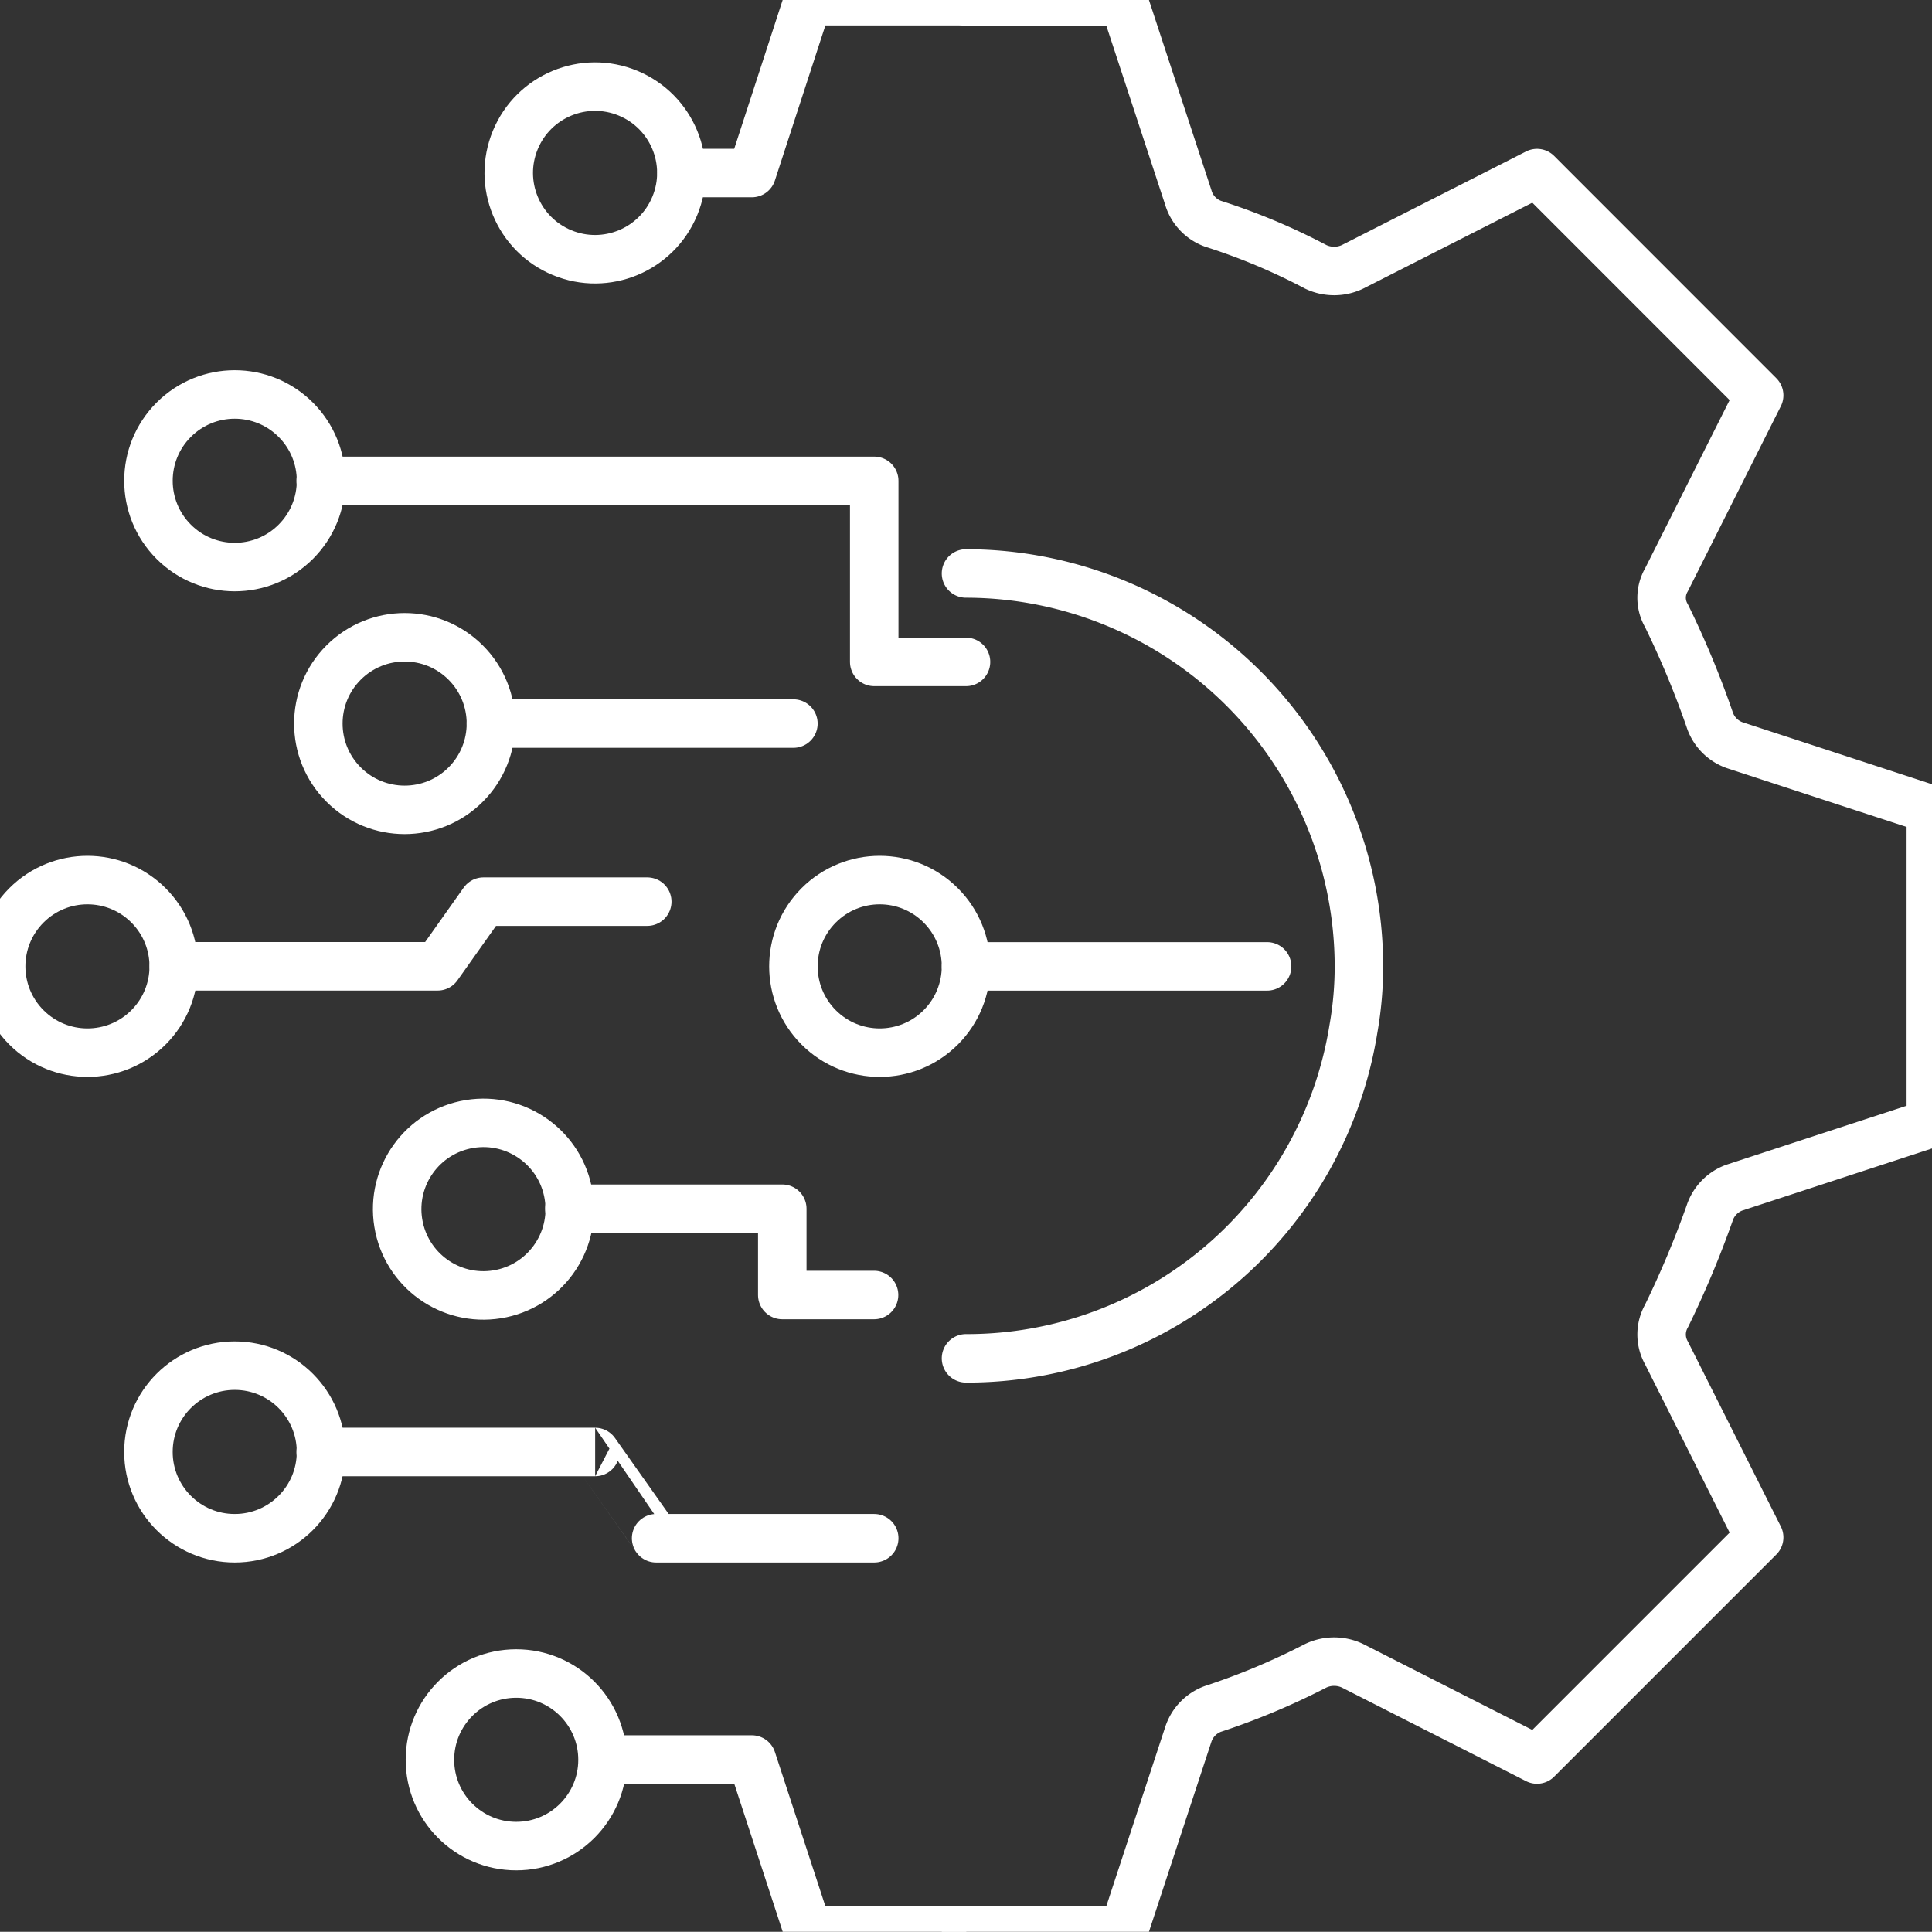
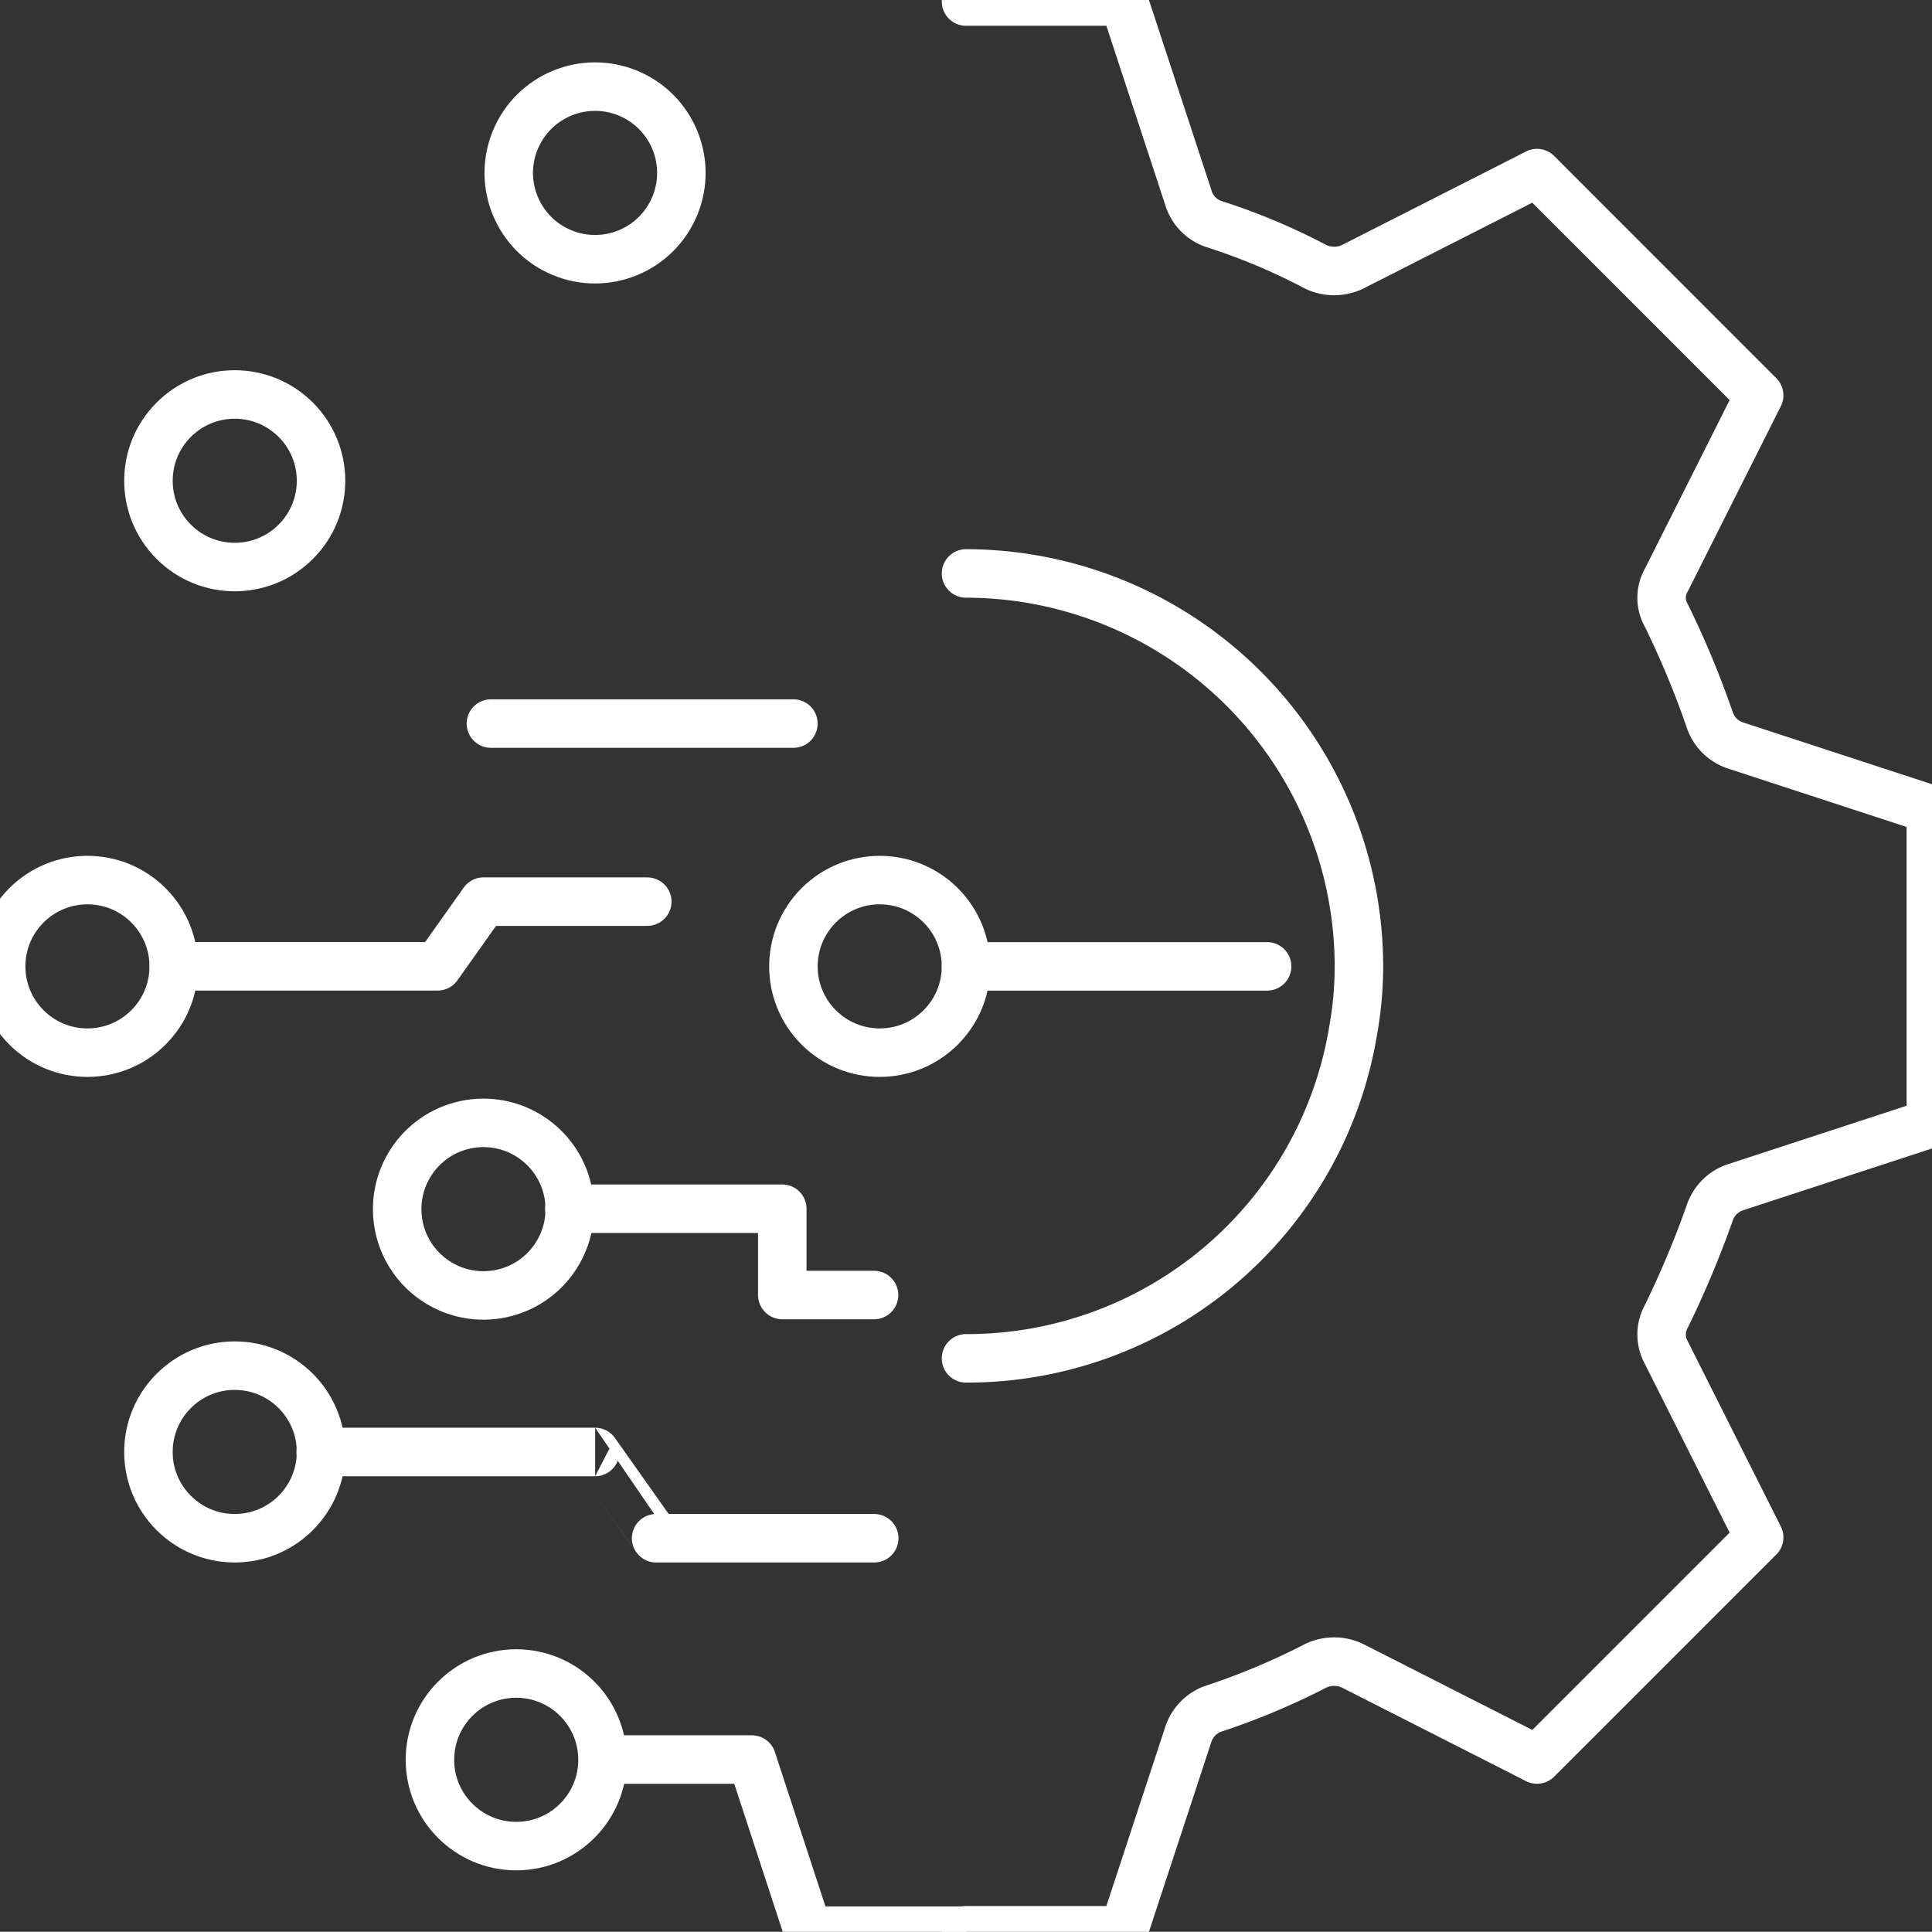
<svg xmlns="http://www.w3.org/2000/svg" width="59.757" height="59.751" viewBox="0 0 59.757 59.751">
  <rect x="0" y="0" width="59.757" height="59.751" fill="#333333" stroke="none" />
  <defs>
    <clipPath id="clip-path">
      <rect id="Rectangle_315" data-name="Rectangle 315" width="59.757" height="59.751" fill="none" />
    </clipPath>
  </defs>
  <g id="Group_299" data-name="Group 299" transform="translate(-230 -4221)">
    <g id="Group_298" data-name="Group 298" transform="translate(230 4221)">
      <g id="Group_297" data-name="Group 297" transform="translate(0 0)" clip-path="url(#clip-path)">
        <path id="Path_594" data-name="Path 594" d="M627.992,18.683a12.167,12.167,0,0,1,12.153,12.153,11.1,11.1,0,0,1-.17,1.931A12.107,12.107,0,0,1,627.992,42.96m0,17.69h4.884l1.988-6.048a1.254,1.254,0,0,1,.766-.8,21.655,21.655,0,0,0,3.18-1.334,1.326,1.326,0,0,1,1.136,0l5.707,2.9,6.871-6.871-2.868-5.707a1.156,1.156,0,0,1,0-1.136,30.3,30.3,0,0,0,1.335-3.18,1.254,1.254,0,0,1,.767-.795l6.076-1.988V25.98l-6.076-1.988a1.254,1.254,0,0,1-.767-.795,28.368,28.368,0,0,0-1.335-3.209,1.1,1.1,0,0,1,0-1.107l2.868-5.707L645.653,6.3l-5.707,2.9a1.326,1.326,0,0,1-1.136,0,19.349,19.349,0,0,0-3.18-1.334,1.236,1.236,0,0,1-.766-.823L632.876.993h-4.884" transform="translate(-598.113 -0.946)" fill="none" stroke="#fff" stroke-linecap="round" stroke-linejoin="round" stroke-width="1.5" />
        <path id="Path_595" data-name="Path 595" d="M402.933,1149.146h-4.9l-1.732-5.292h-4.618" transform="translate(-373.046 -1089.431)" fill="none" stroke="#fff" stroke-linejoin="round" stroke-width="1.5" />
        <circle id="Ellipse_17" data-name="Ellipse 17" cx="2.669" cy="2.669" r="2.669" transform="translate(14.918 6.793) rotate(-67.5)" fill="none" stroke="#fff" stroke-linecap="round" stroke-linejoin="round" stroke-width="1.5" />
        <circle id="Ellipse_18" data-name="Ellipse 18" cx="2.669" cy="2.669" r="2.669" transform="translate(13.298 51.762)" fill="none" stroke="#fff" stroke-linecap="round" stroke-linejoin="round" stroke-width="1.5" />
        <circle id="Ellipse_19" data-name="Ellipse 19" cx="2.669" cy="2.669" r="2.669" transform="translate(3.486 14.87) rotate(-45)" fill="none" stroke="#fff" stroke-linecap="round" stroke-linejoin="round" stroke-width="1.5" />
-         <circle id="Ellipse_20" data-name="Ellipse 20" cx="2.669" cy="2.669" r="2.669" transform="translate(8.741 22.38) rotate(-45)" fill="none" stroke="#fff" stroke-linecap="round" stroke-linejoin="round" stroke-width="1.5" />
        <circle id="Ellipse_21" data-name="Ellipse 21" cx="2.669" cy="2.669" r="2.669" transform="translate(4.591 42.24)" fill="none" stroke="#fff" stroke-linecap="round" stroke-linejoin="round" stroke-width="1.5" />
        <circle id="Ellipse_22" data-name="Ellipse 22" cx="2.669" cy="2.669" r="2.669" transform="matrix(0.987, -0.16, 0.16, 0.987, 11.892, 35.192)" fill="none" stroke="#fff" stroke-linecap="round" stroke-linejoin="round" stroke-width="1.5" />
        <circle id="Ellipse_23" data-name="Ellipse 23" cx="2.669" cy="2.669" r="2.669" transform="translate(-1.07 29.89) rotate(-45)" fill="none" stroke="#fff" stroke-linecap="round" stroke-linejoin="round" stroke-width="1.5" />
        <circle id="Ellipse_24" data-name="Ellipse 24" cx="2.669" cy="2.669" r="2.669" transform="translate(23.435 29.89) rotate(-45)" fill="none" stroke="#fff" stroke-linecap="round" stroke-linejoin="round" stroke-width="1.5" />
        <line id="Line_42" data-name="Line 42" x1="9.313" transform="translate(29.879 29.89)" fill="none" stroke="#fff" stroke-linecap="round" stroke-linejoin="round" stroke-width="1.5" />
        <path id="Path_596" data-name="Path 596" d="M127.605,586.152h-5.066l-1.417,2H112.96" transform="translate(-107.585 -558.264)" fill="none" stroke="#fff" stroke-linecap="round" stroke-linejoin="round" stroke-width="1.5" />
        <path id="Path_597" data-name="Path 597" d="M225.569,946.594h-6.746s-1.888-2.668-1.886-2.668h-8.49" transform="translate(-198.529 -899.016)" fill="none" stroke="#fff" stroke-linecap="round" stroke-linejoin="round" stroke-width="1.5" />
        <line id="Line_43" data-name="Line 43" x2="9.356" transform="translate(15.184 22.38)" fill="none" stroke="#fff" stroke-linecap="round" stroke-linejoin="round" stroke-width="1.5" />
-         <path id="Path_598" data-name="Path 598" d="M443.124,6.065h2.171L447.026.748h4.9" transform="translate(-422.041 -0.713)" fill="none" stroke="#fff" stroke-linecap="round" stroke-linejoin="round" stroke-width="1.5" />
-         <path id="Path_599" data-name="Path 599" d="M228.408,318.122h-2.839v-5.6H208.447" transform="translate(-198.529 -297.649)" fill="none" stroke="#fff" stroke-linecap="round" stroke-linejoin="round" stroke-width="1.5" />
        <path id="Path_600" data-name="Path 600" d="M379.6,788.445h-2.839v-2.669h-6.587" transform="translate(-352.565 -748.39)" fill="none" stroke="#fff" stroke-linecap="round" stroke-linejoin="round" stroke-width="1.5" />
      </g>
    </g>
  </g>
</svg>